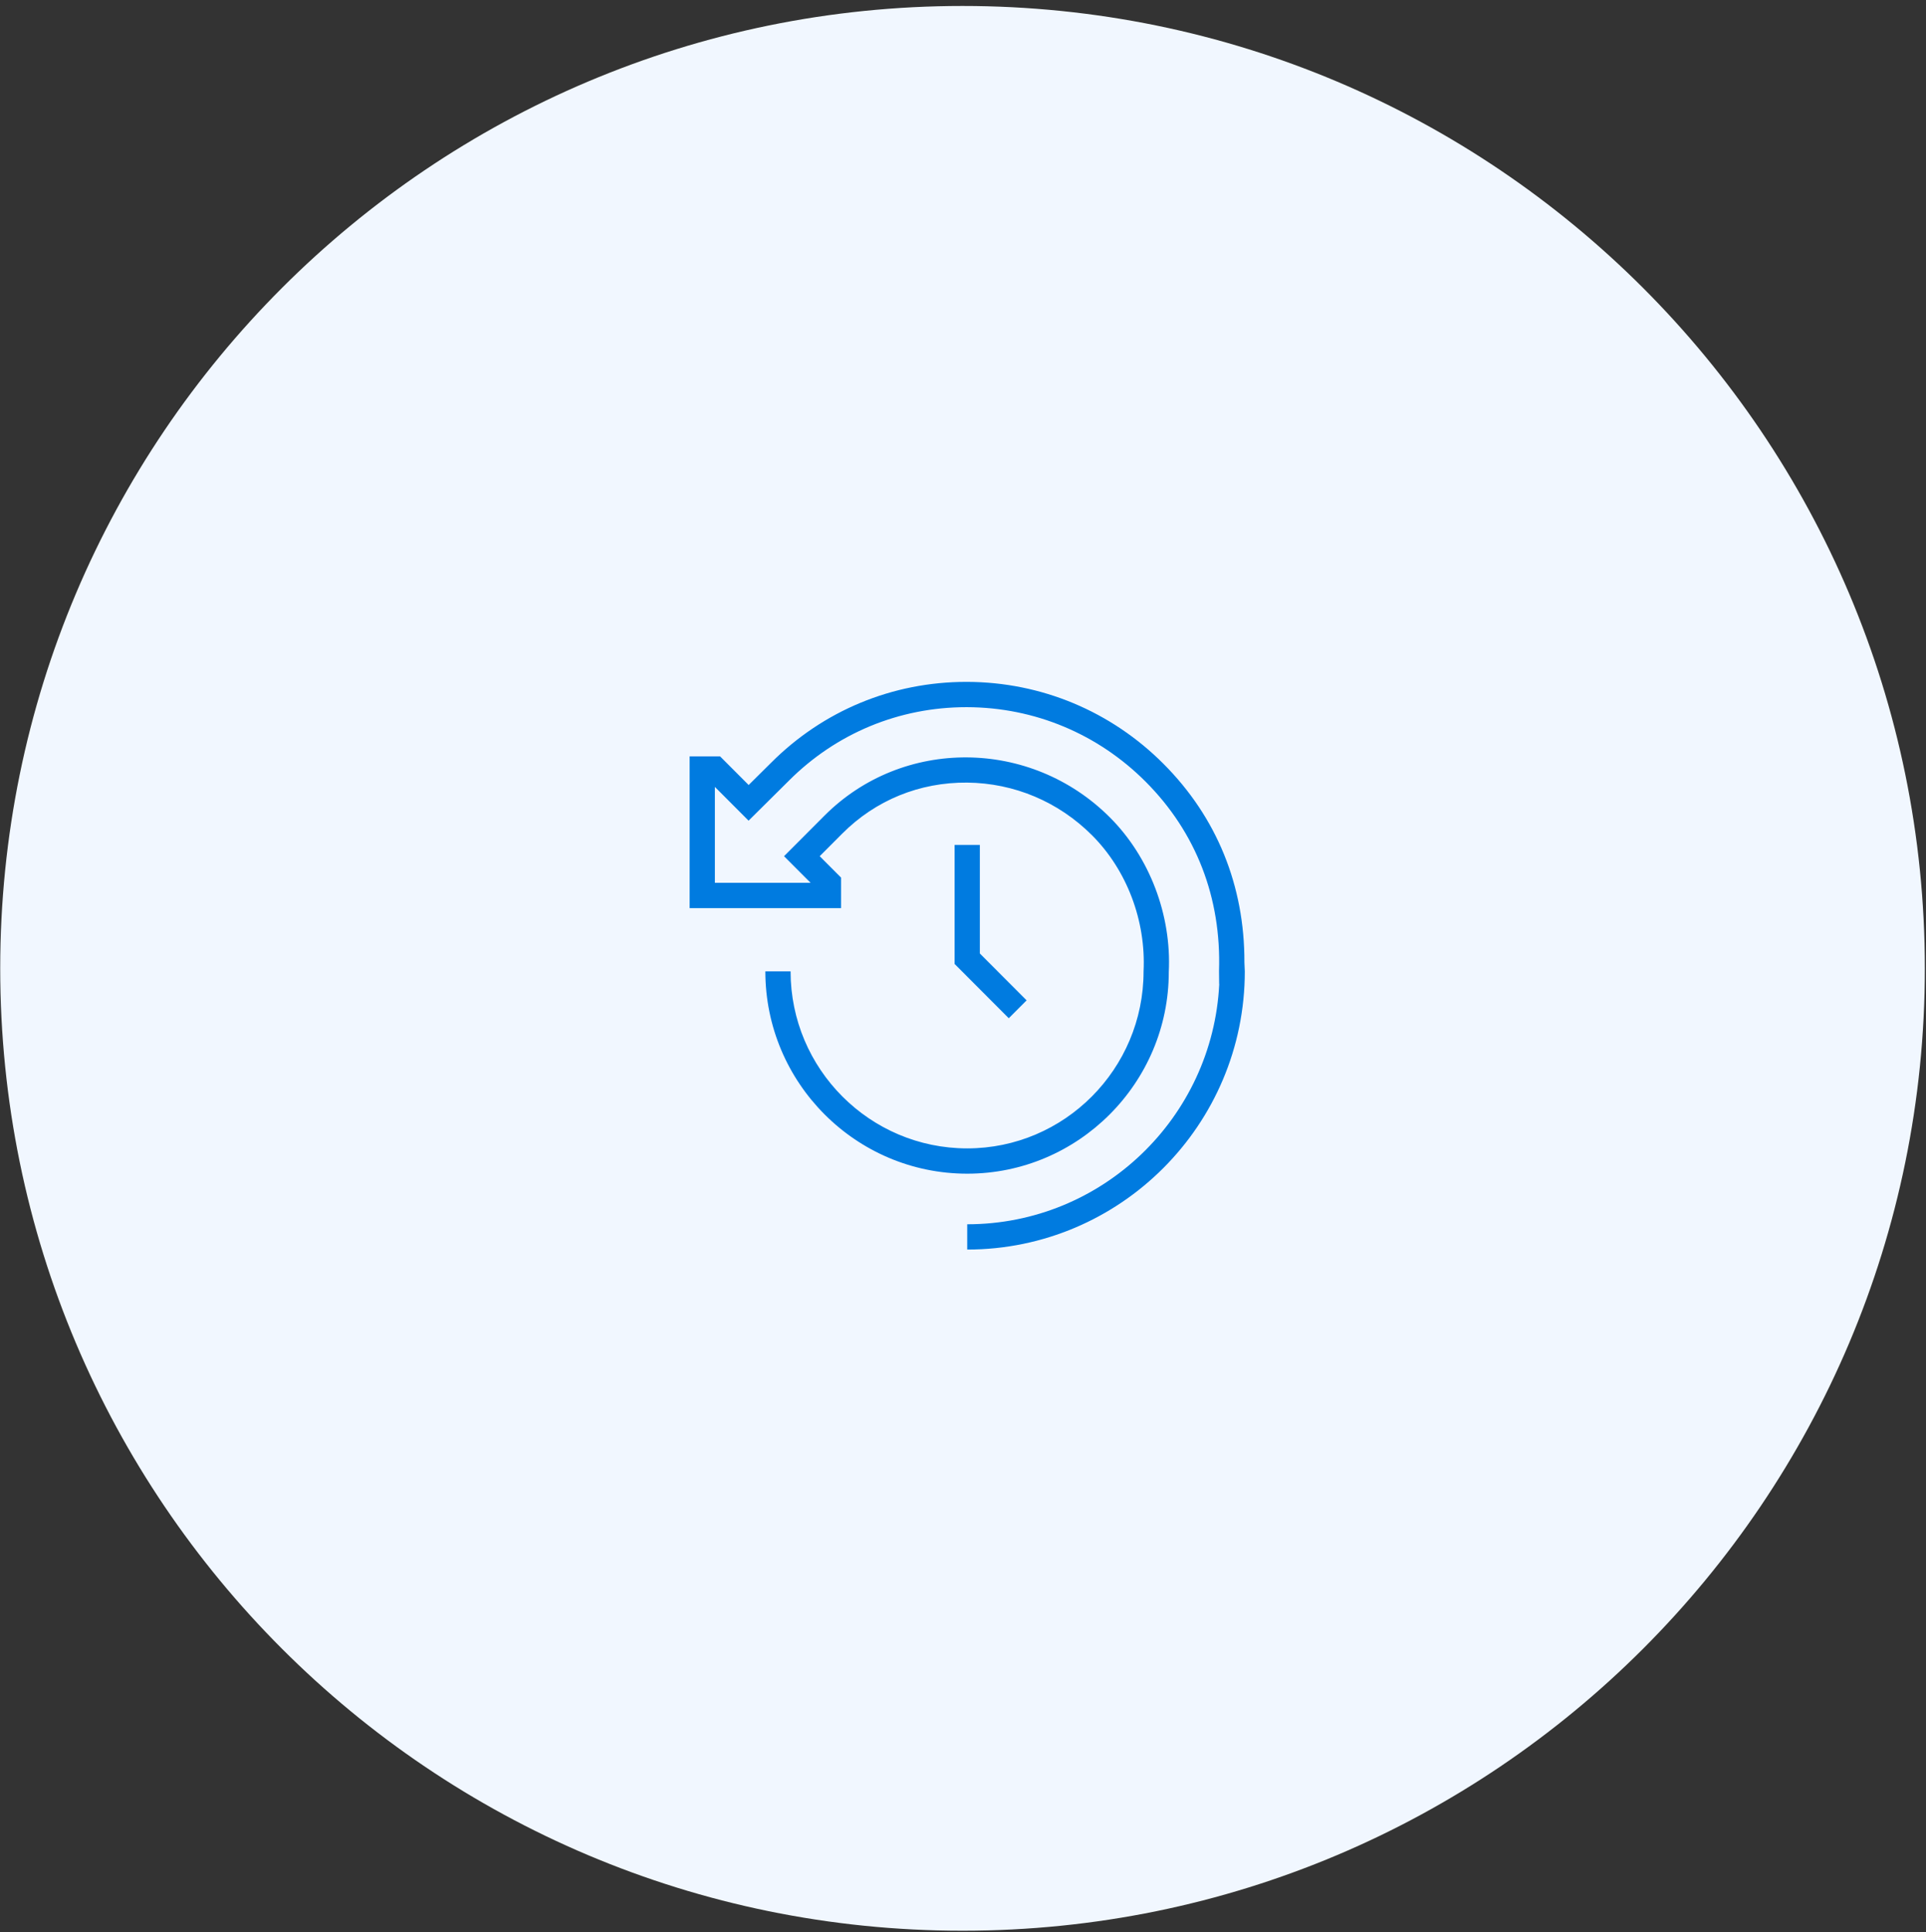
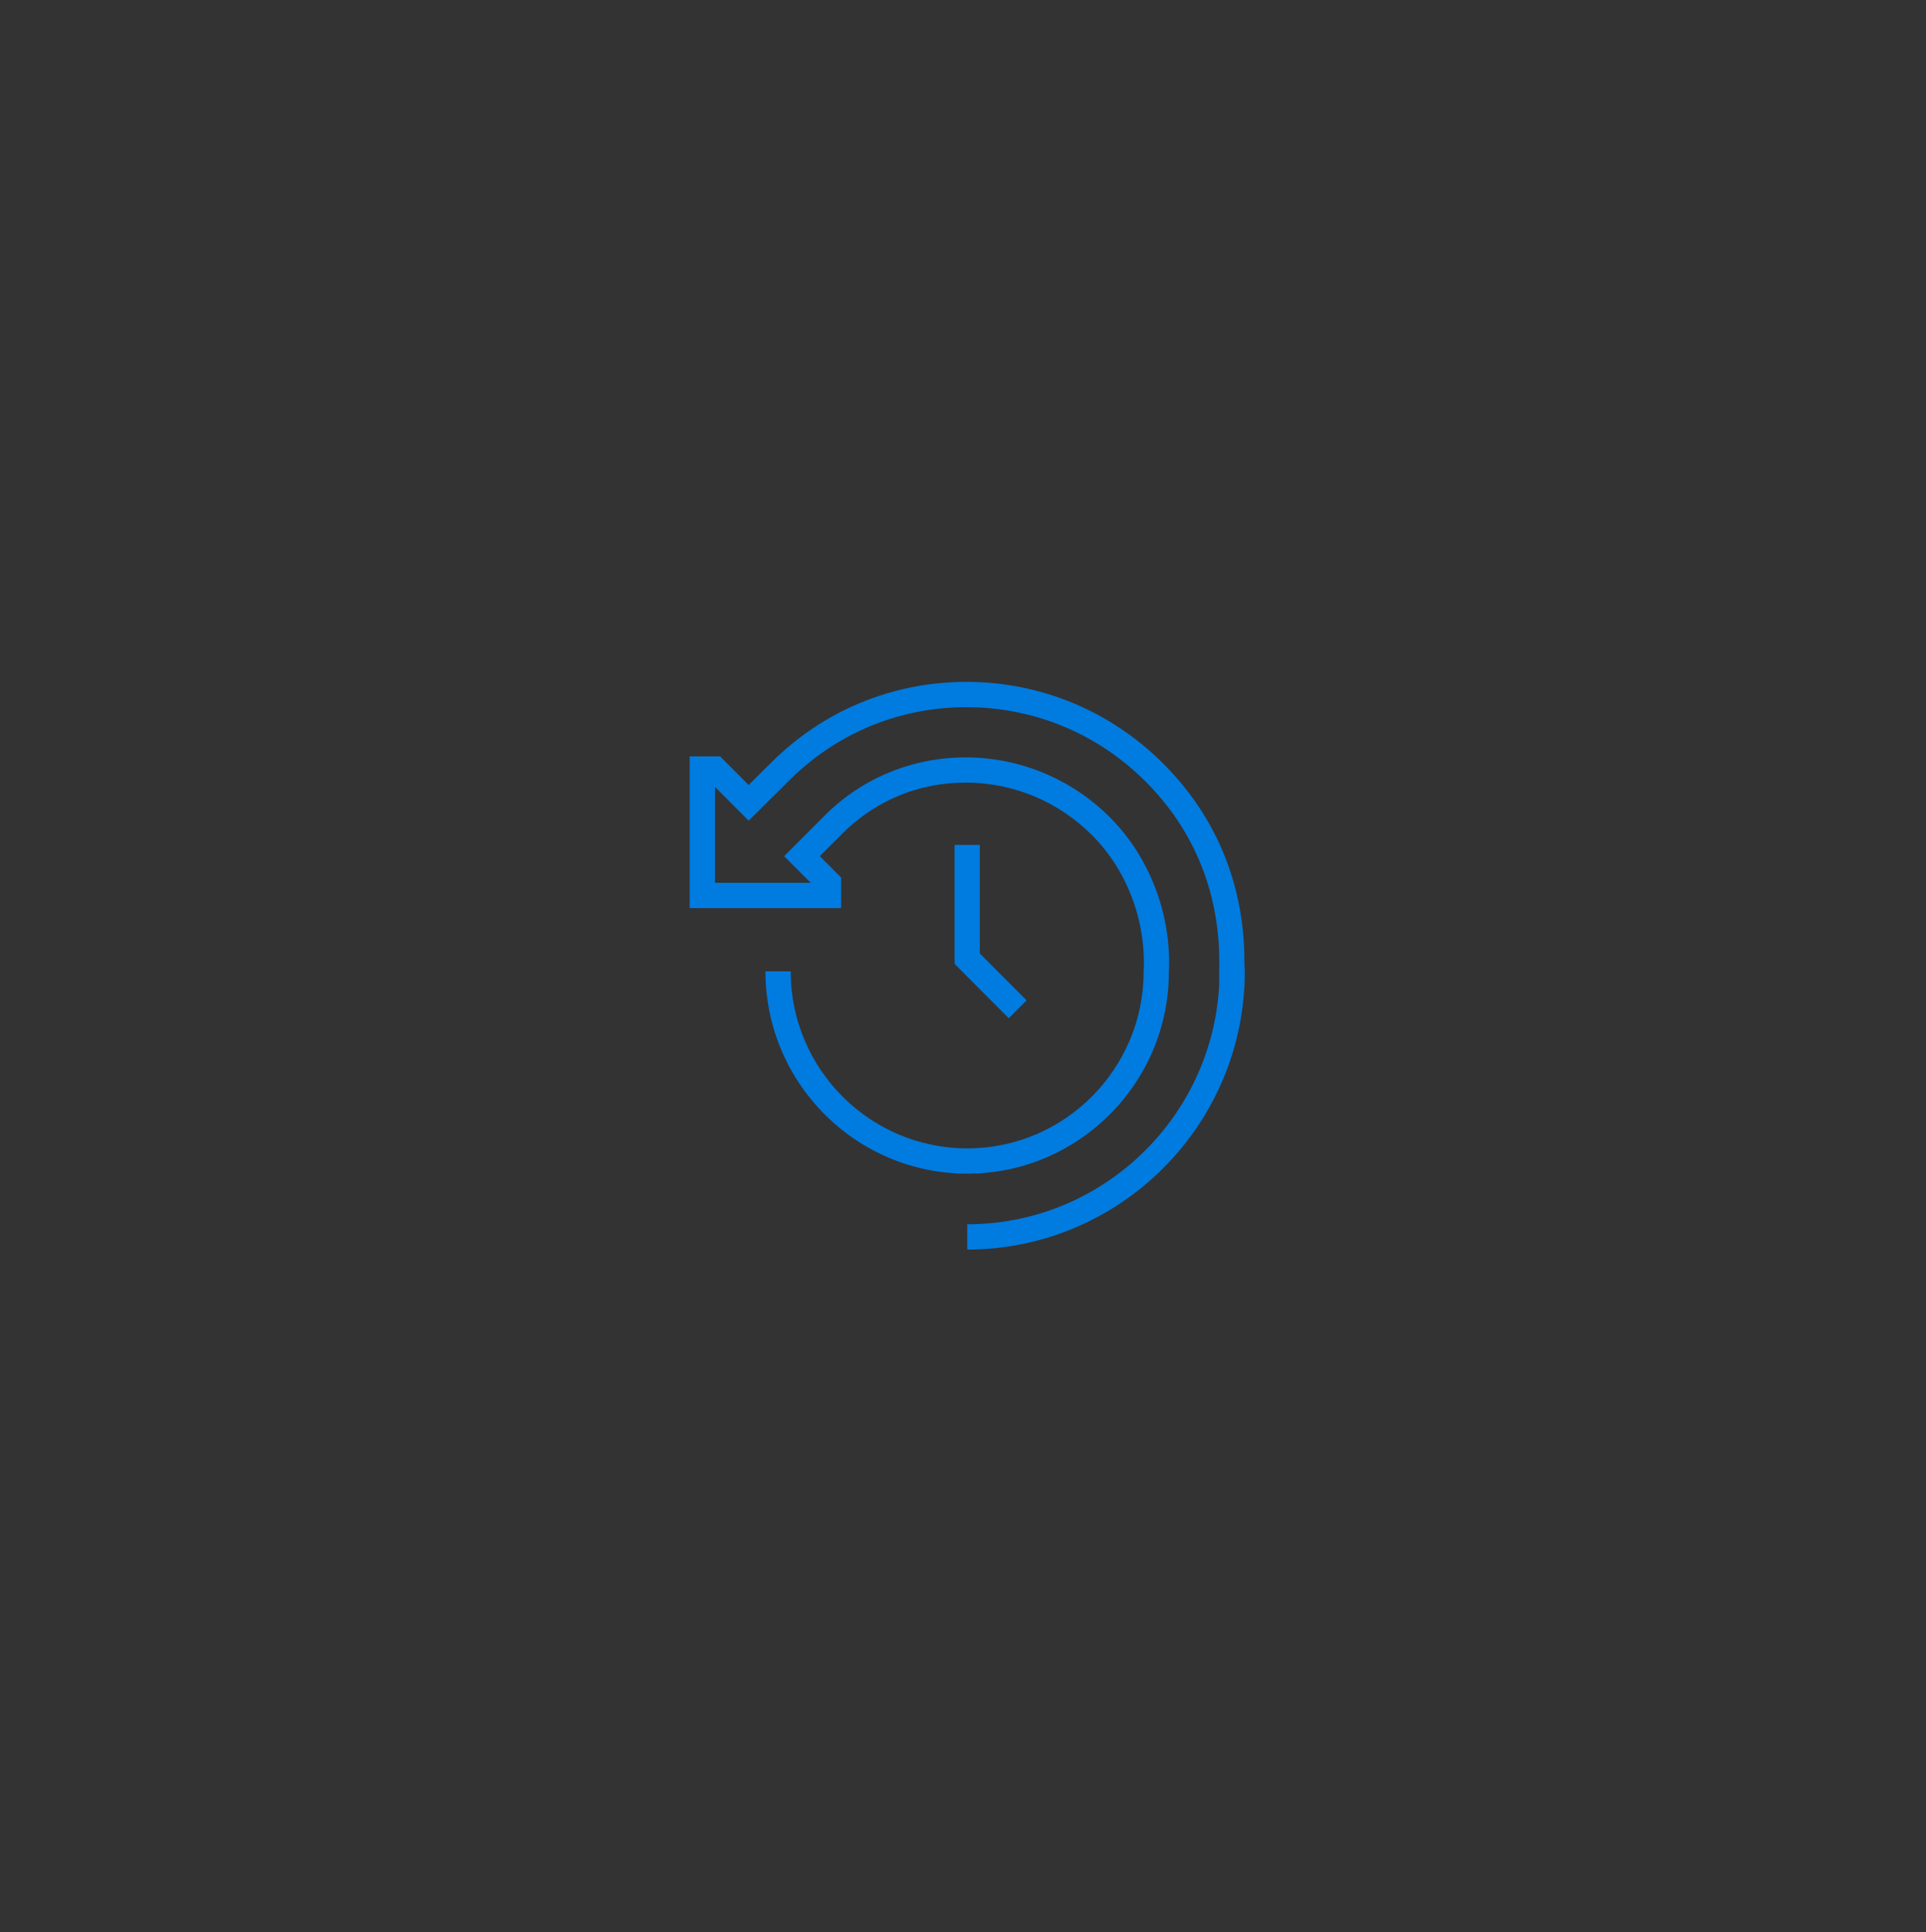
<svg xmlns="http://www.w3.org/2000/svg" width="310" height="311" viewBox="0 0 310 311">
  <rect x="0" y="0" width="310" height="311" fill="#333333" stroke="none" />
-   <path fill="#F1F7FF" d="M154.924.961c85.544 0 154.89 69.358 154.89 154.914 0 85.556-69.346 154.912-154.89 154.912C69.381 310.787.035 241.431.035 155.875.035 70.319 69.381.961 154.924.961z" />
-   <path fill="#007BE0" d="M157.71 153.479l7.528 7.546-2.872 2.879-8.718-8.739v-19.163h4.062v17.477zm-2.031 47.662v-4.071c21.716 0 39.505-17.17 40.566-38.677h-.017l-.02-2.102c.384-11.797-3.698-22.329-11.809-30.459-7.682-7.7-17.885-11.962-28.727-11.998h-.142c-10.804 0-20.944 4.204-28.572 11.849l-6.471 6.421-5.425-5.438v15.442h15.406l-4.276-4.286 6.511-6.528c12.586-12.617 33.202-12.483 45.952.297 6.382 6.398 9.921 15.694 9.466 24.868.003 17.857-14.552 32.469-32.442 32.469-17.917 0-32.494-14.612-32.494-32.57h4.062c0 15.714 12.754 28.498 28.432 28.498 15.651 0 28.383-12.784 28.383-28.498.402-8.146-2.694-16.29-8.279-21.888-5.393-5.406-12.54-8.424-20.123-8.495-7.657-.064-14.739 2.839-20.085 8.198l-3.64 3.649 3.435 3.443v4.915H111v-24.428h4.903l4.598 4.609 3.593-3.564c8.387-8.407 19.548-13.035 31.435-13.035h.157c11.922.041 23.139 4.726 31.585 13.192 8.577 8.597 13.062 19.62 13.023 31.96l.064 1.444c0 24.694-20.043 44.783-44.679 44.783z" />
+   <path fill="#007BE0" d="M157.71 153.479l7.528 7.546-2.872 2.879-8.718-8.739v-19.163h4.062v17.477zm-2.031 47.662v-4.071c21.716 0 39.505-17.17 40.566-38.677l-.02-2.102c.384-11.797-3.698-22.329-11.809-30.459-7.682-7.7-17.885-11.962-28.727-11.998h-.142c-10.804 0-20.944 4.204-28.572 11.849l-6.471 6.421-5.425-5.438v15.442h15.406l-4.276-4.286 6.511-6.528c12.586-12.617 33.202-12.483 45.952.297 6.382 6.398 9.921 15.694 9.466 24.868.003 17.857-14.552 32.469-32.442 32.469-17.917 0-32.494-14.612-32.494-32.57h4.062c0 15.714 12.754 28.498 28.432 28.498 15.651 0 28.383-12.784 28.383-28.498.402-8.146-2.694-16.29-8.279-21.888-5.393-5.406-12.54-8.424-20.123-8.495-7.657-.064-14.739 2.839-20.085 8.198l-3.64 3.649 3.435 3.443v4.915H111v-24.428h4.903l4.598 4.609 3.593-3.564c8.387-8.407 19.548-13.035 31.435-13.035h.157c11.922.041 23.139 4.726 31.585 13.192 8.577 8.597 13.062 19.62 13.023 31.96l.064 1.444c0 24.694-20.043 44.783-44.679 44.783z" />
</svg>